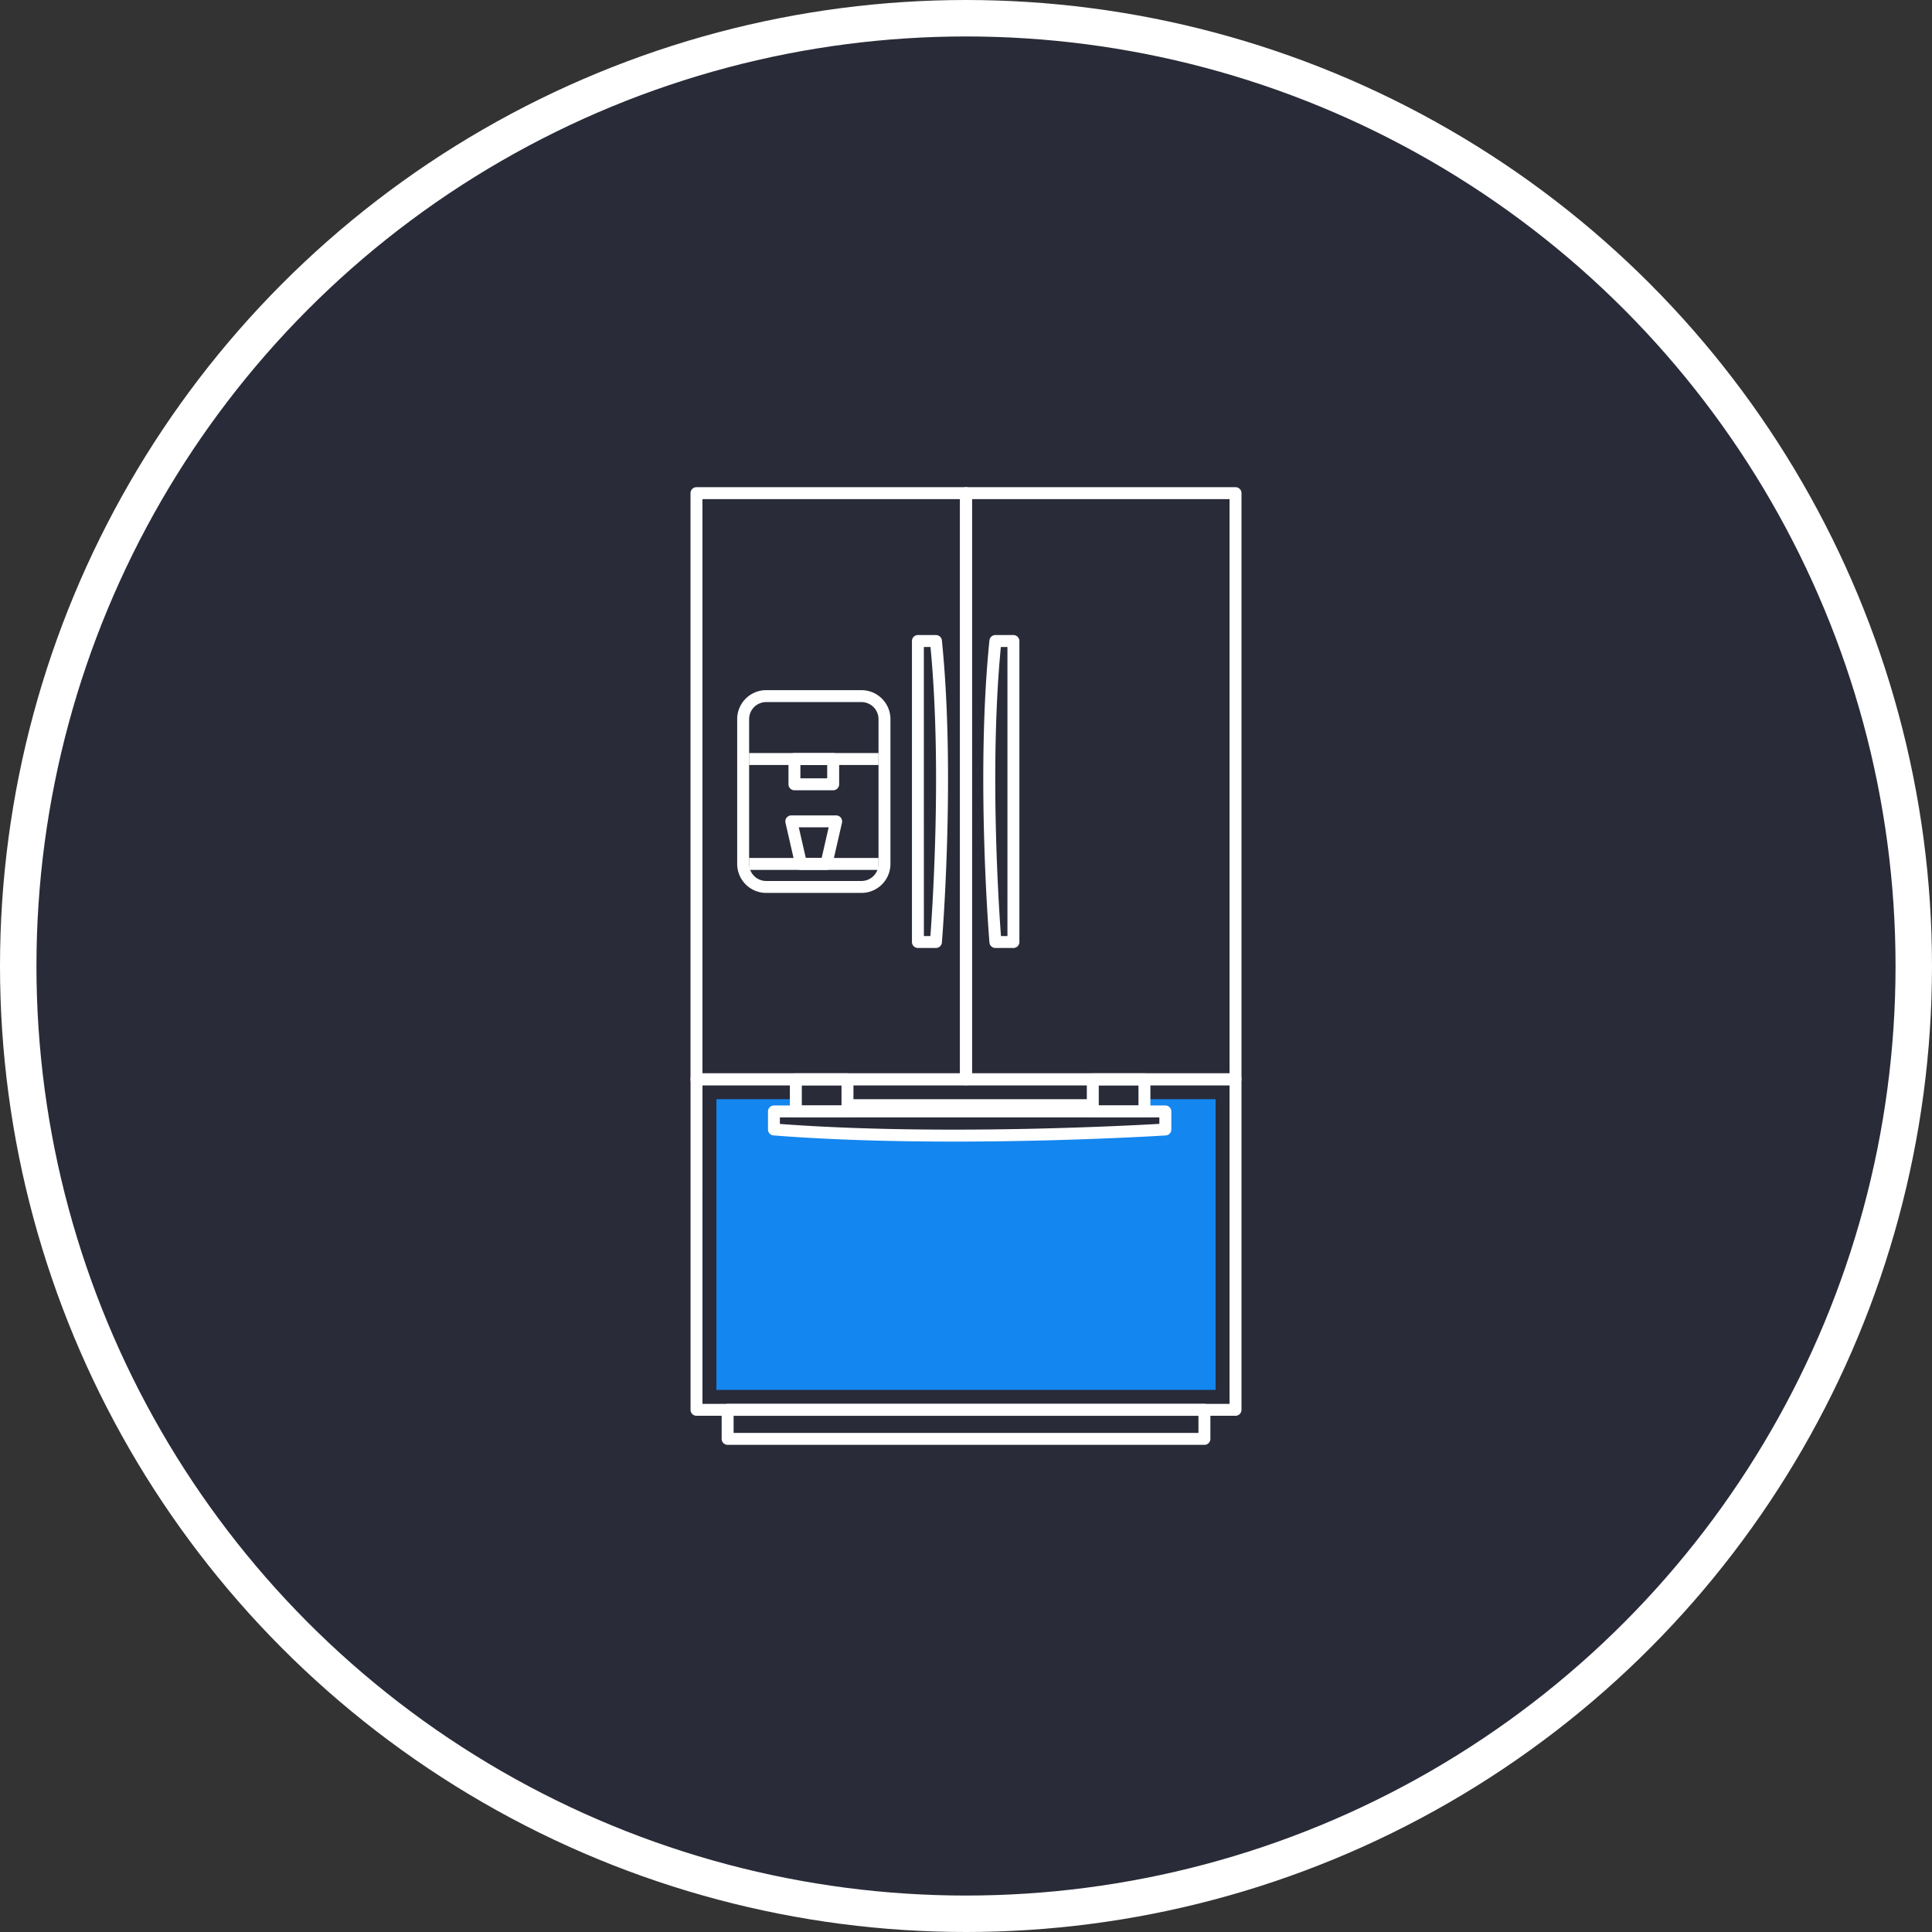
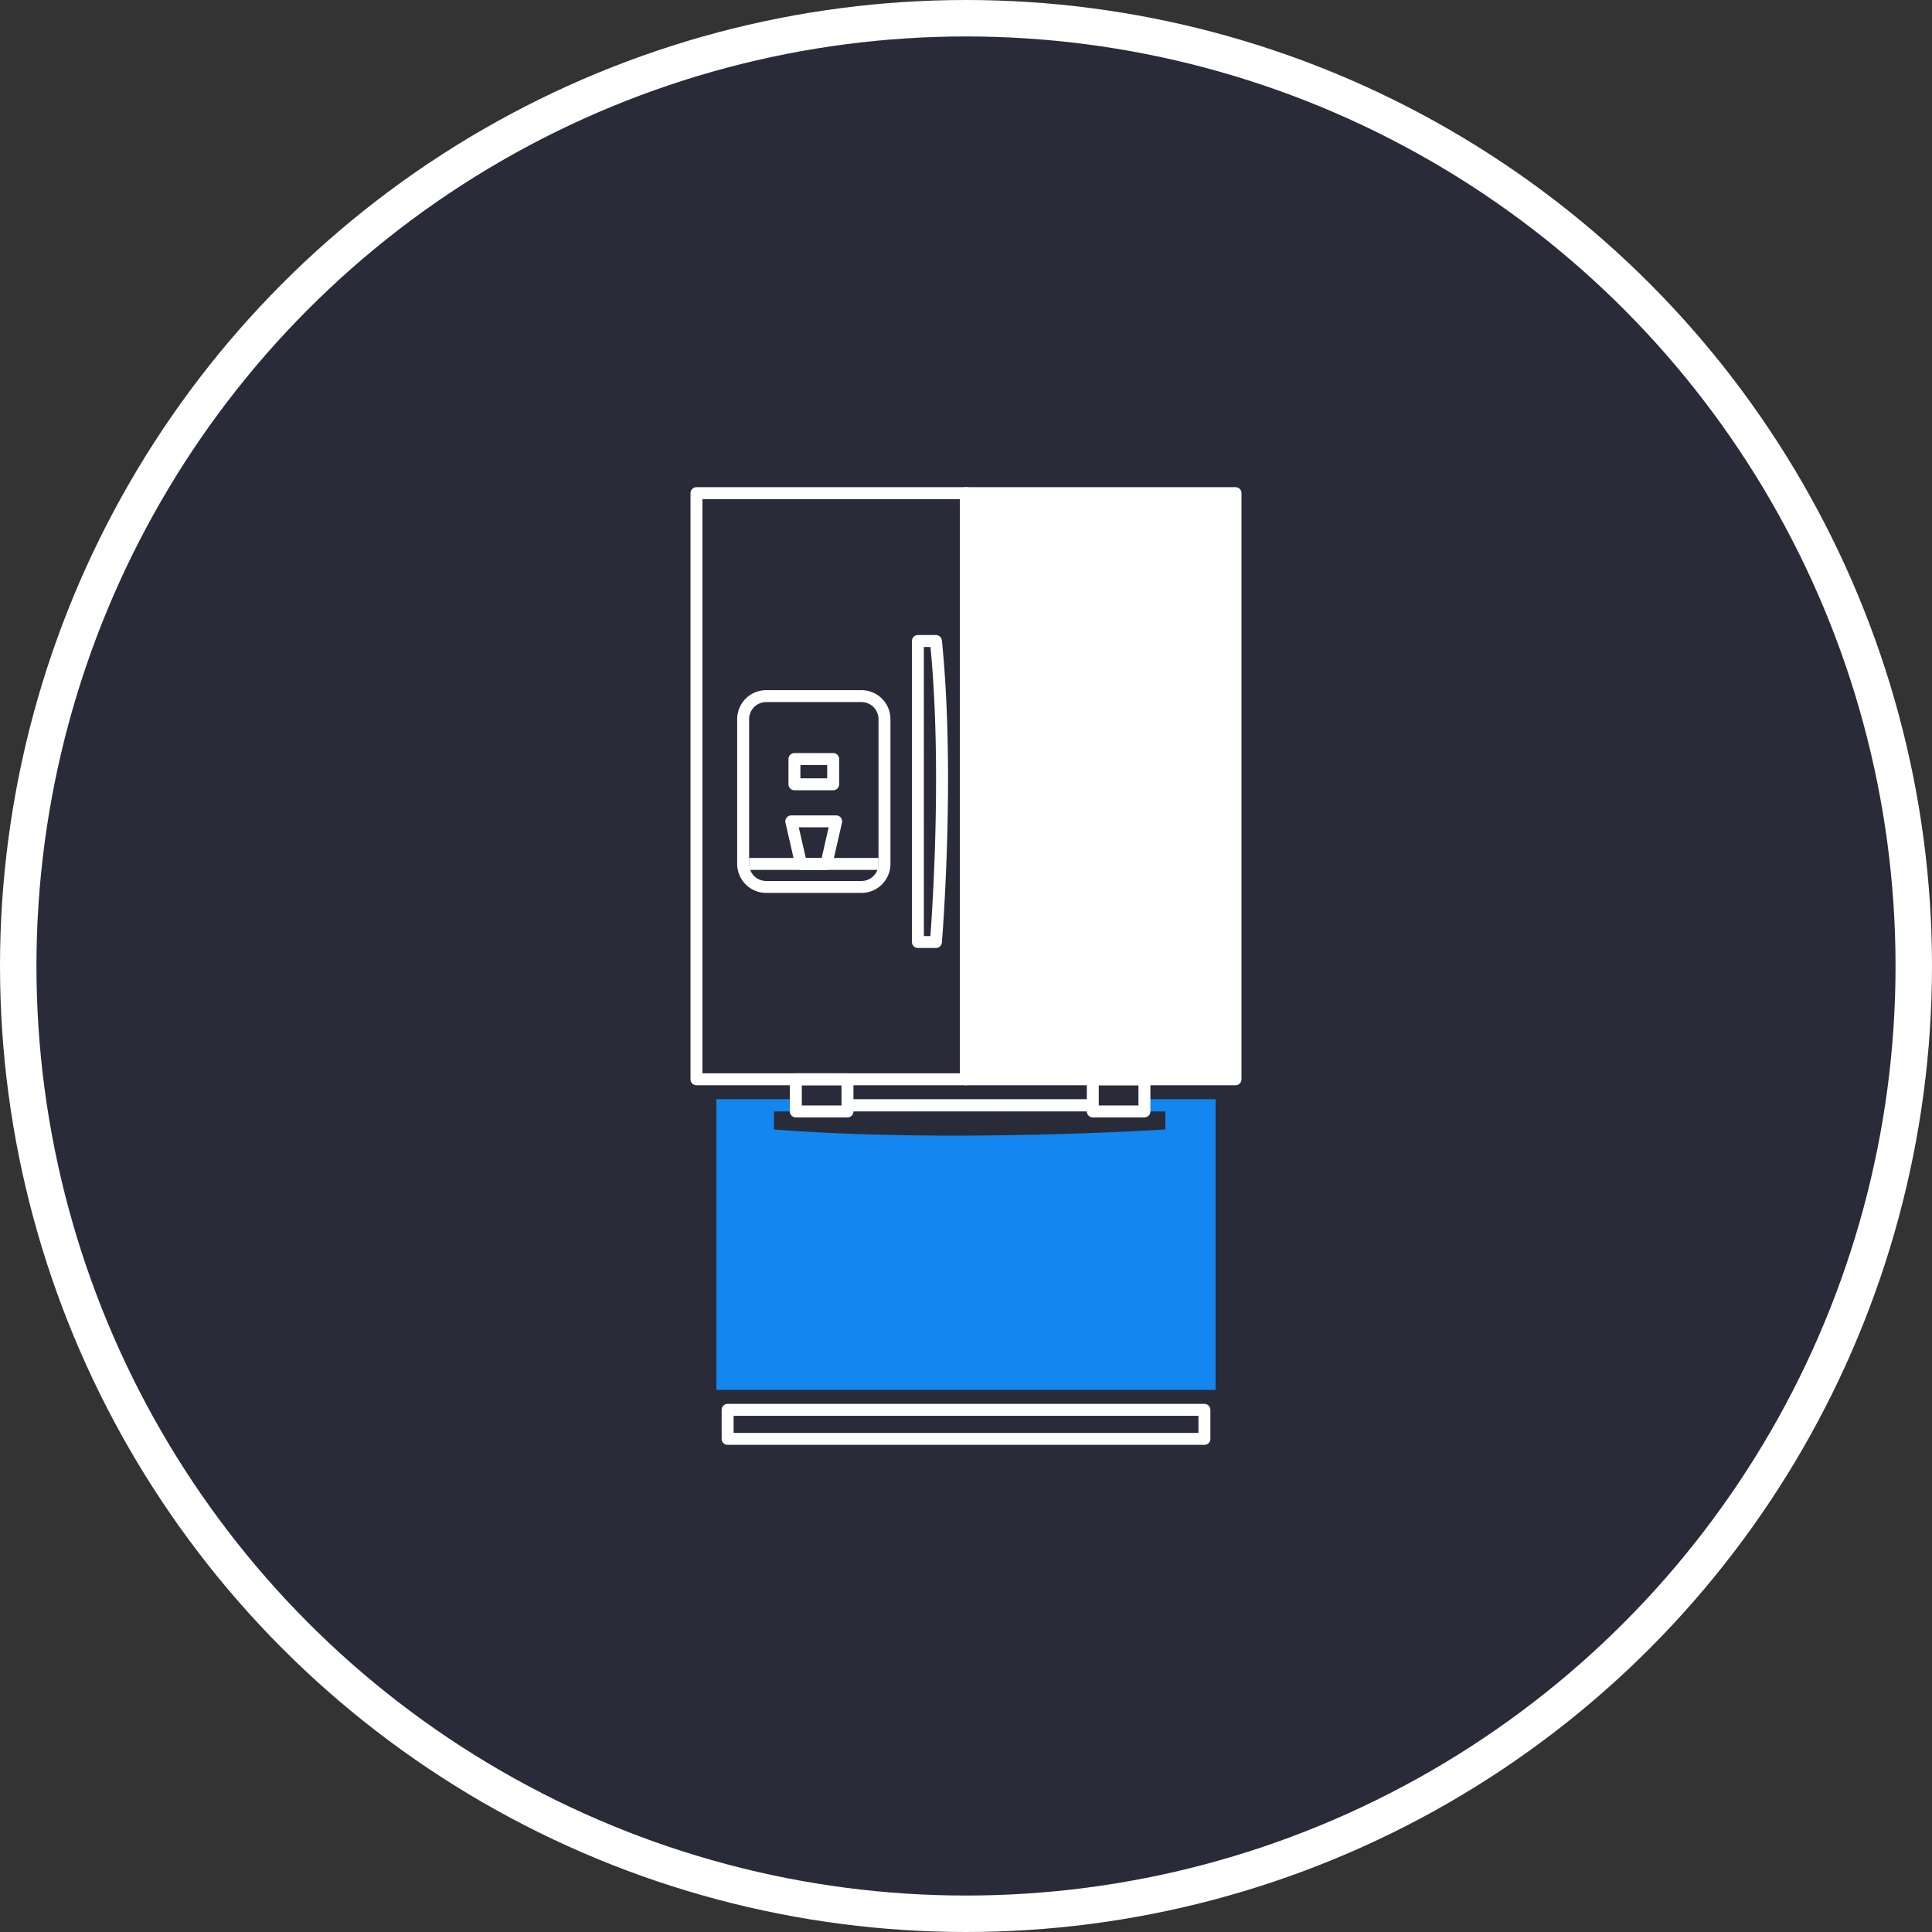
<svg xmlns="http://www.w3.org/2000/svg" width="212" height="212" viewBox="0 0 212 212">
  <rect x="0" y="0" width="212" height="212" fill="#333333" stroke="none" />
  <g id="Group_6474" data-name="Group 6474" transform="translate(-12287 -16449)">
    <g id="Ellipse_244" data-name="Ellipse 244" transform="translate(12287 16449)" fill="#292b38" stroke="#fff" stroke-width="4">
      <circle cx="106" cy="106" r="106" stroke="none" />
      <circle cx="106" cy="106" r="104" fill="none" />
    </g>
    <g id="Group_6457" data-name="Group 6457" transform="translate(-218.483 -8.199)">
      <path id="Path_11451" data-name="Path 11451" d="M88.711,1699.946H59.138a.656.656,0,0,1-.656-.656v-64.318a.656.656,0,0,1,.656-.654H88.711a.655.655,0,0,1,.654.654v64.318a.655.655,0,0,1-.654.656m-28.92-1.31H88.054v-63.009H59.792Z" transform="translate(12522.771 14876.34)" fill="#fff" />
      <path id="Path_11452" data-name="Path 11452" d="M76.009,1678.6H74.03a.654.654,0,0,1-.654-.654v-33.029a.654.654,0,0,1,.654-.656h1.979a.656.656,0,0,1,.653.589c1.509,14.8.016,32.969,0,33.15a.657.657,0,0,1-.654.6m-1.323-1.31H75.4c.238-3.211,1.266-18.668.011-31.717h-.729Z" transform="translate(12532.176 14882.622)" fill="#fff" />
-       <path id="Path_11453" data-name="Path 11453" d="M106.839,1699.946H77.267a.656.656,0,0,1-.656-.656v-64.318a.656.656,0,0,1,.656-.654h29.572a.656.656,0,0,1,.656.654v64.318a.656.656,0,0,1-.656.656m-28.918-1.31h28.262v-63.009H77.921Z" transform="translate(12534.218 14876.34)" fill="#fff" />
-       <path id="Path_11454" data-name="Path 11454" d="M81.483,1678.6H79.5a.655.655,0,0,1-.652-.6c-.015-.181-1.512-18.347,0-33.15a.655.655,0,0,1,.651-.589h1.979a.656.656,0,0,1,.656.656v33.029a.655.655,0,0,1-.656.654m-1.372-1.31h.718v-31.717H80.1c-1.256,13.049-.227,28.507.013,31.717" transform="translate(12535.207 14882.622)" fill="#fff" />
+       <path id="Path_11453" data-name="Path 11453" d="M106.839,1699.946H77.267a.656.656,0,0,1-.656-.656v-64.318a.656.656,0,0,1,.656-.654h29.572a.656.656,0,0,1,.656.654v64.318a.656.656,0,0,1-.656.656m-28.918-1.31h28.262H77.921Z" transform="translate(12534.218 14876.34)" fill="#fff" />
      <path id="Path_11455" data-name="Path 11455" d="M115,1675.485v31.9H60.222v-31.9h8.714v1.341h-2.4v1.979c19.394,1.525,42.949,0,42.949,0v-1.979H107.19v-1.341Z" transform="translate(12523.871 14902.33)" fill="#1386ef" />
-       <path id="Path_11456" data-name="Path 11456" d="M118.285,1711.324H59.137a.655.655,0,0,1-.654-.654V1674.4a.655.655,0,0,1,.654-.656h59.147a.655.655,0,0,1,.654.656v36.27a.655.655,0,0,1-.654.654m-58.492-1.31h57.836v-34.959H59.793Z" transform="translate(12522.774 14901.231)" fill="#fff" />
      <path id="Path_11457" data-name="Path 11457" d="M95.96,1675.485v1.341H69.038v-1.341" transform="translate(12529.437 14902.33)" fill="#fff" />
      <path id="Path_11458" data-name="Path 11458" d="M113.547,1700.476H61.232a.656.656,0,0,1-.656-.654v-3.187a.656.656,0,0,1,.656-.656h52.316a.656.656,0,0,1,.656.656v3.187a.656.656,0,0,1-.656.654m-51.66-1.31h51.006v-1.878H61.888Z" transform="translate(12524.095 14915.268)" fill="#fff" />
-       <path id="Path_11459" data-name="Path 11459" d="M84.045,1679.868c-6.378,0-13.31-.169-19.75-.675a.653.653,0,0,1-.6-.652v-1.98a.654.654,0,0,1,.654-.654H107.3a.654.654,0,0,1,.654.654v1.98a.655.655,0,0,1-.612.654c-.158.01-10.638.674-23.293.674M65,1677.934c17.275,1.293,37.851.209,41.639-.01v-.708H65Z" transform="translate(12526.061 14902.597)" fill="#fff" />
      <path id="Path_11460" data-name="Path 11460" d="M71.485,1678.581H65.82a.655.655,0,0,1-.656-.654V1674.4a.656.656,0,0,1,.656-.656h5.665a.656.656,0,0,1,.656.656v3.527a.655.655,0,0,1-.656.654m-5.01-1.31h4.356v-2.216H66.476Z" transform="translate(12526.992 14901.231)" fill="#fff" />
      <path id="Path_11461" data-name="Path 11461" d="M91.461,1678.581H85.794a.654.654,0,0,1-.654-.654V1674.4a.654.654,0,0,1,.654-.656h5.667a.655.655,0,0,1,.654.656v3.527a.655.655,0,0,1-.654.654m-5.011-1.31h4.356v-2.216H86.45Z" transform="translate(12539.602 14901.231)" fill="#fff" />
      <path id="Path_11462" data-name="Path 11462" d="M75.26,1670.219H64.8a3.182,3.182,0,0,1-3.179-3.179V1651.15a3.182,3.182,0,0,1,3.179-3.179H75.26a3.183,3.183,0,0,1,3.179,3.179v15.891a3.183,3.183,0,0,1-3.179,3.179M64.8,1649.28a1.872,1.872,0,0,0-1.869,1.87v15.891a1.871,1.871,0,0,0,1.869,1.869H75.26a1.872,1.872,0,0,0,1.869-1.869V1651.15a1.873,1.873,0,0,0-1.869-1.87Z" transform="translate(12524.754 14884.959)" fill="#fff" />
-       <rect id="Rectangle_4889" data-name="Rectangle 4889" width="14.2" height="1.31" transform="translate(12587.682 16539.832)" fill="#fff" />
      <path id="Path_11463" data-name="Path 11463" d="M69.977,1656.284H65.726a.656.656,0,0,1-.656-.655v-2.77a.656.656,0,0,1,.656-.656h4.251a.655.655,0,0,1,.654.656v2.77a.654.654,0,0,1-.654.655m-3.6-1.311h2.941v-1.46H66.38Z" transform="translate(12526.933 14887.631)" fill="#fff" />
      <rect id="Rectangle_4890" data-name="Rectangle 4890" width="14.2" height="1.31" transform="translate(12587.682 16551.344)" fill="#fff" />
      <path id="Path_11464" data-name="Path 11464" d="M69.371,1662.376H66.583a.655.655,0,0,1-.639-.509l-1.068-4.67a.655.655,0,0,1,.639-.8h4.923a.655.655,0,0,1,.639.8l-1.068,4.67a.654.654,0,0,1-.638.509m-2.266-1.31h1.742l.768-3.361H66.337Z" transform="translate(12526.798 14890.278)" fill="#fff" />
    </g>
  </g>
</svg>